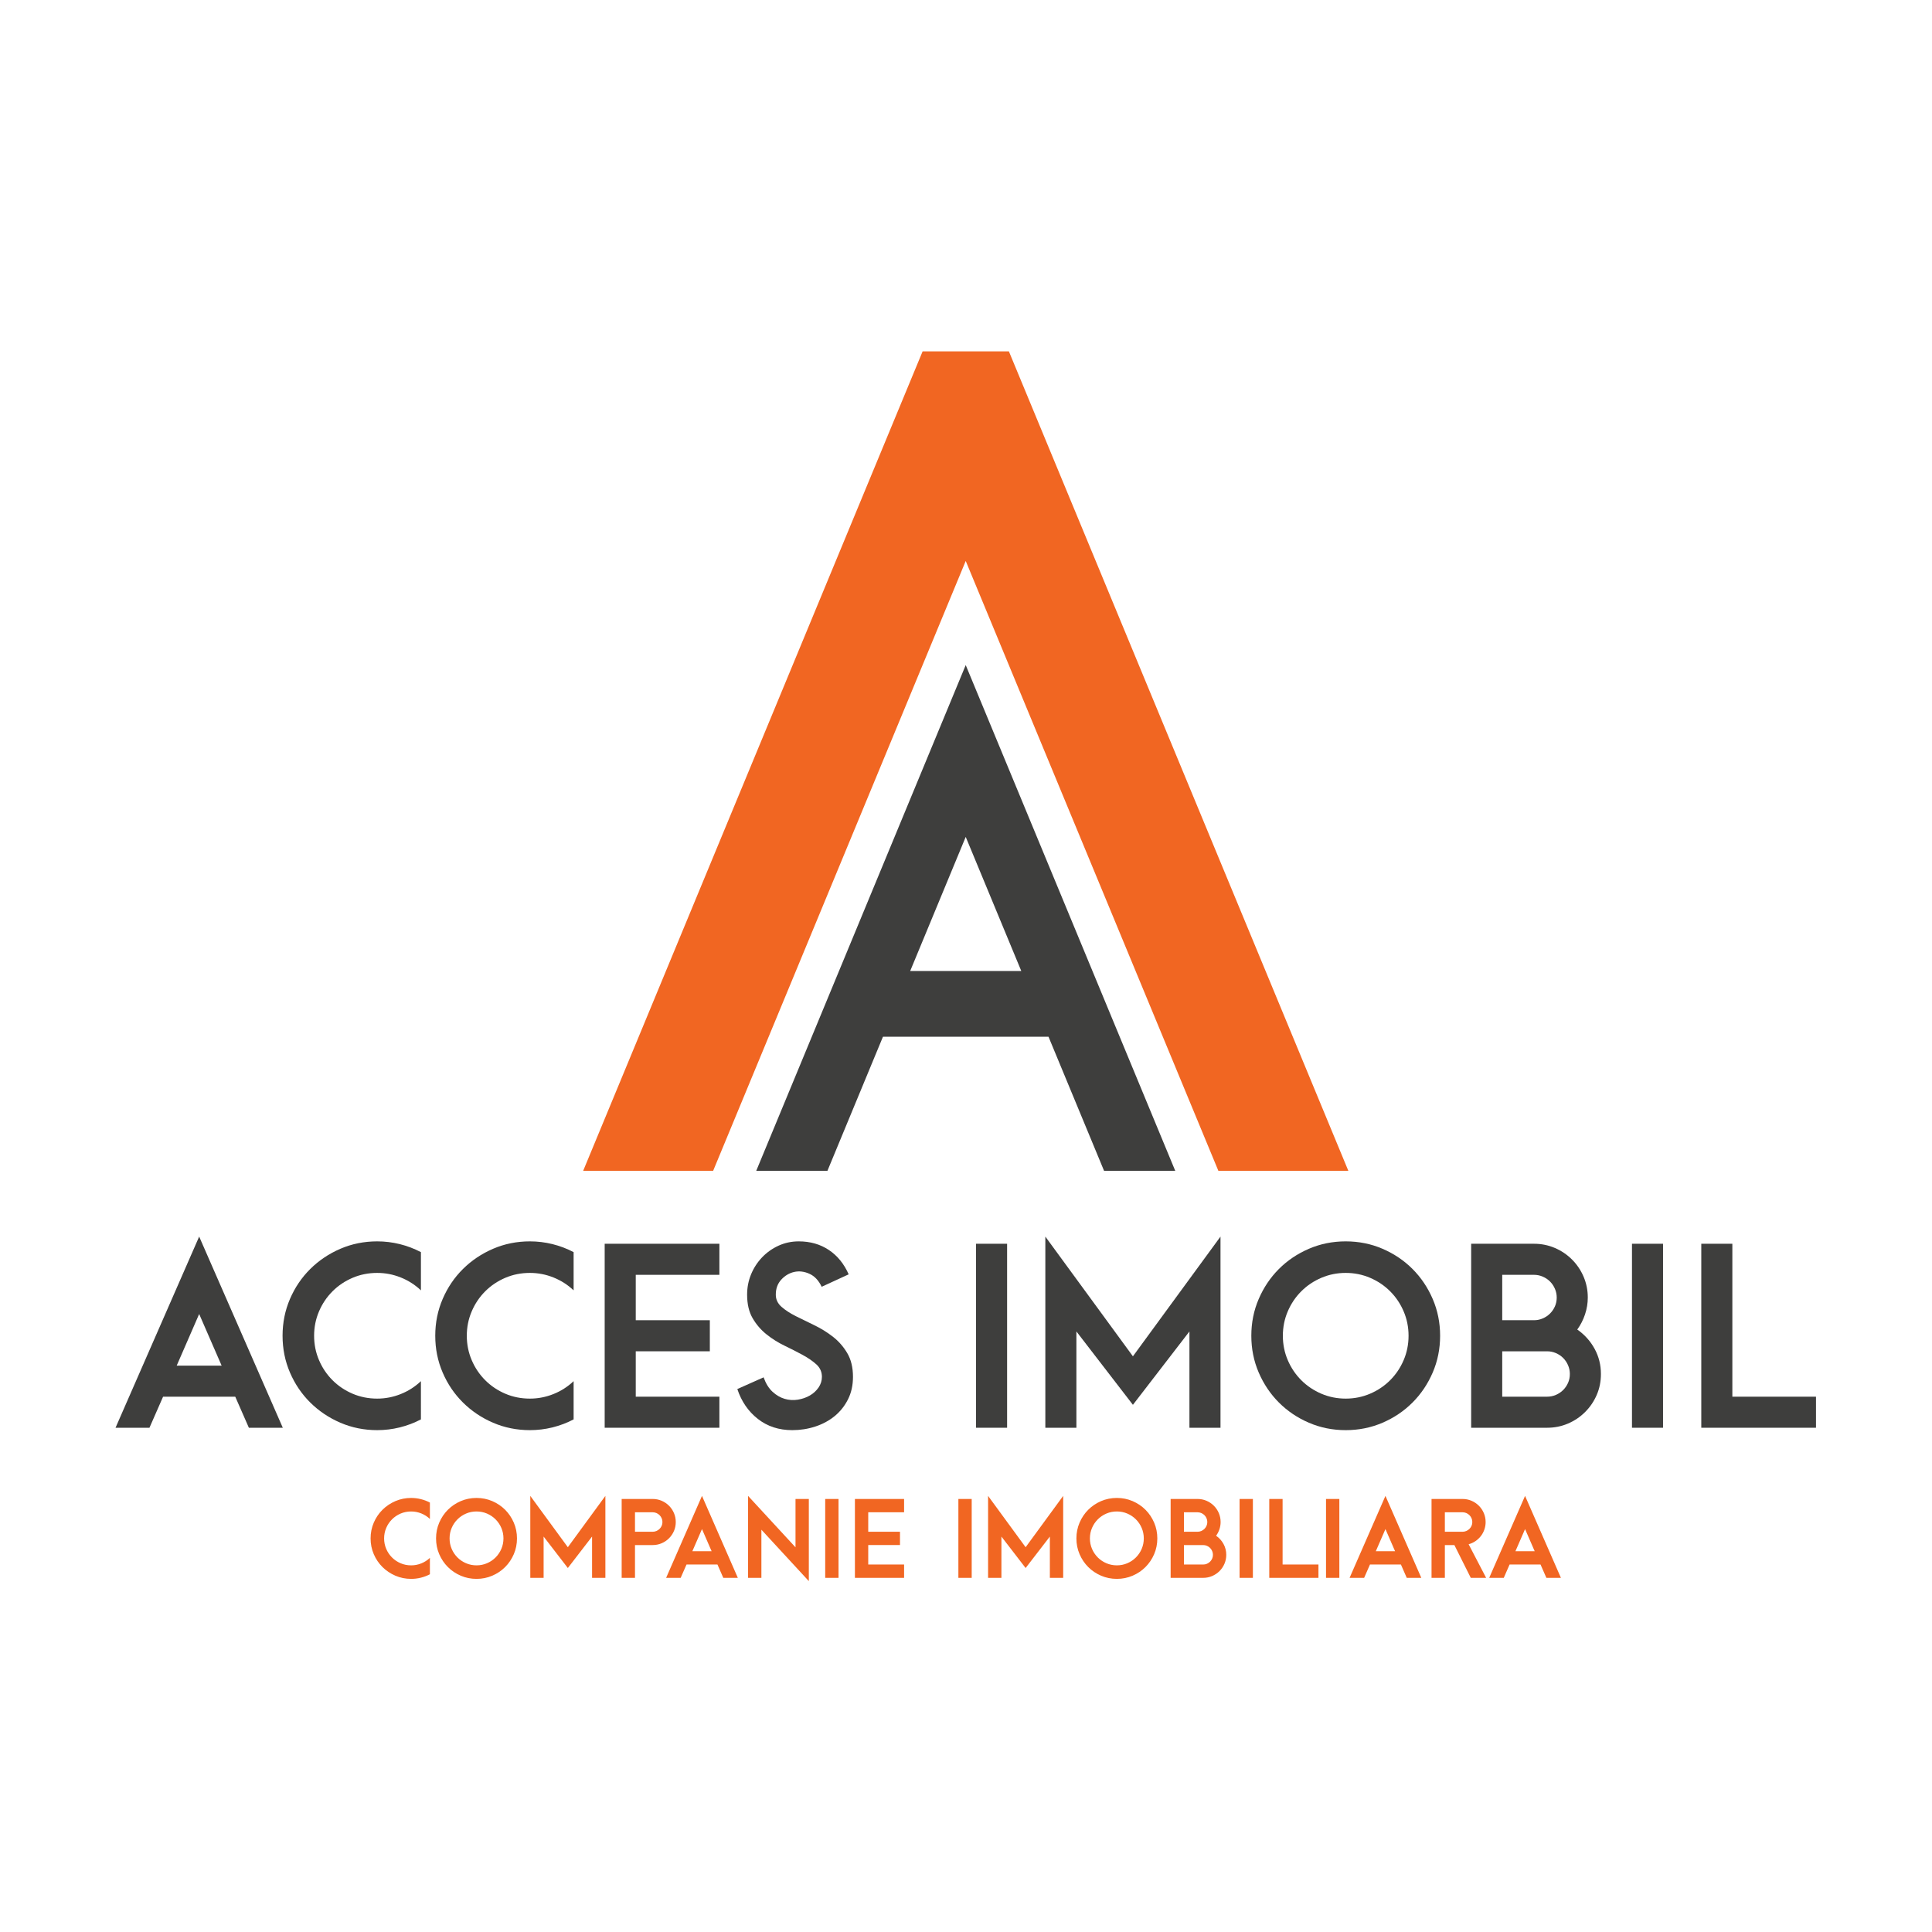
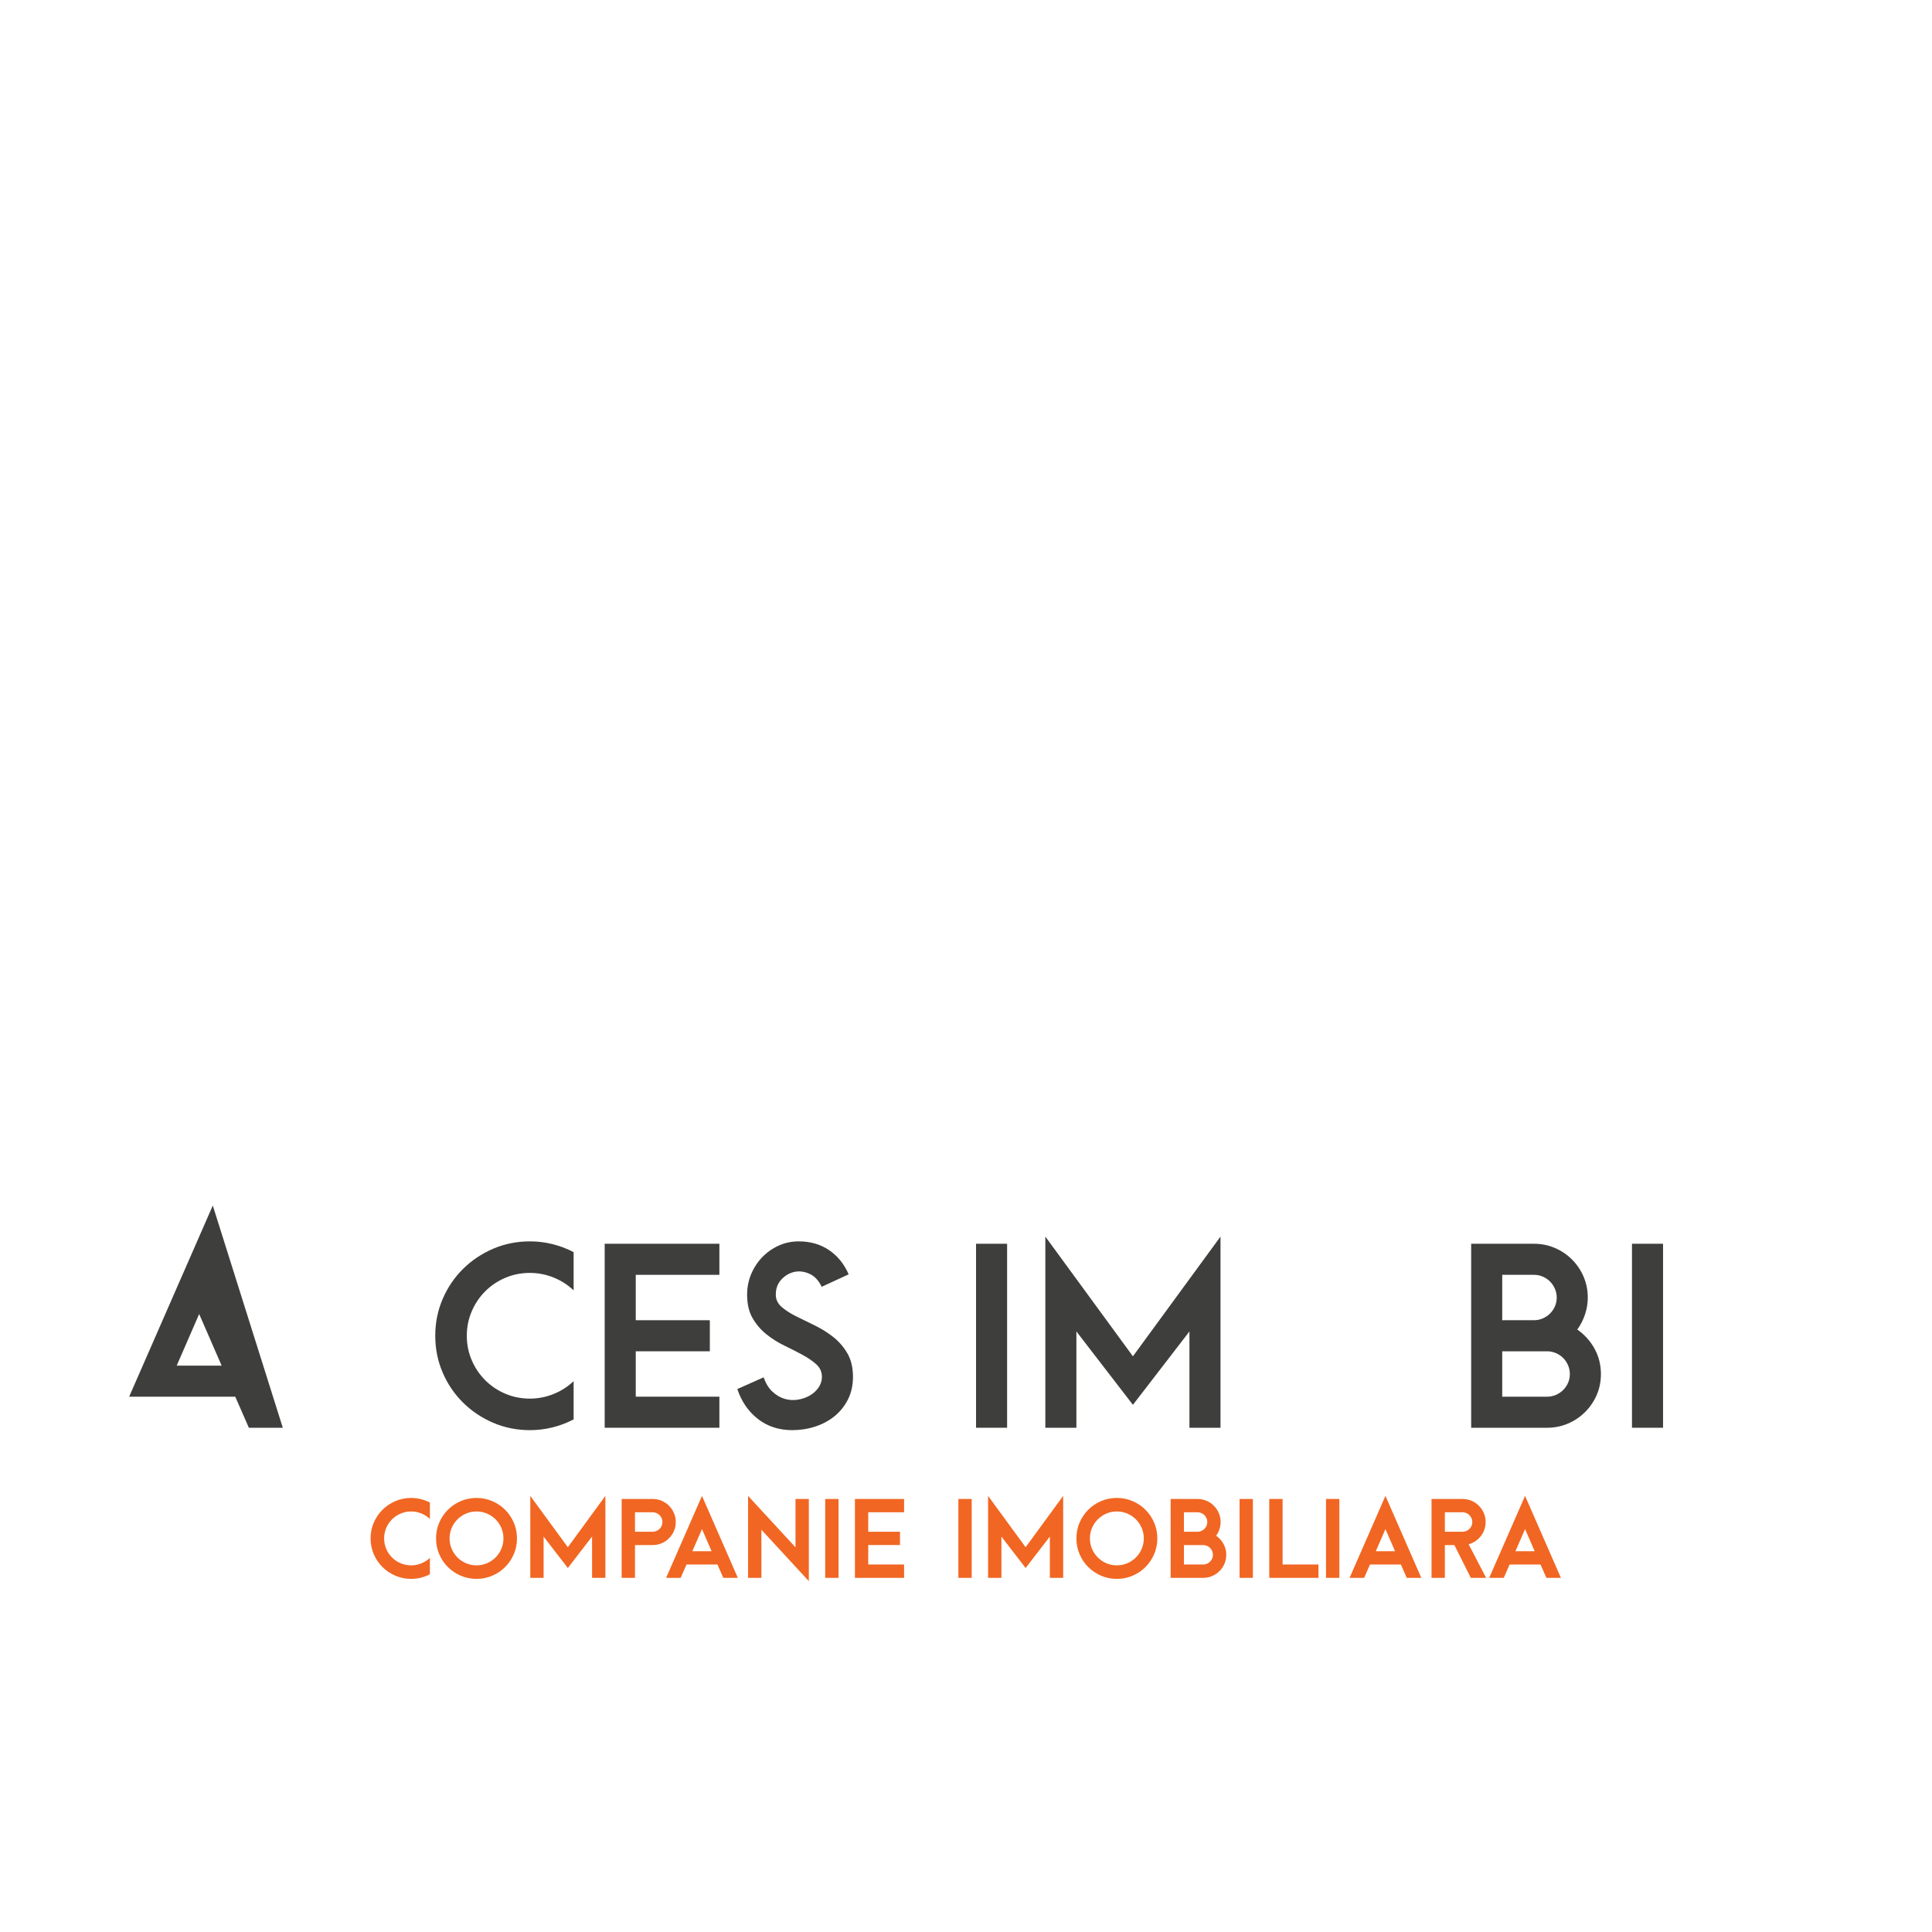
<svg xmlns="http://www.w3.org/2000/svg" viewBox="0 0 666.667 666.667" height="666.667" width="666.667" xml:space="preserve" id="svg2" version="1.1">
  <defs id="defs6">
    <clipPath id="clipPath22" clipPathUnits="userSpaceOnUse">
      <path id="path20" d="M 0,500 H 500 V 0 H 0 Z" />
    </clipPath>
  </defs>
  <g transform="matrix(1.333,0,0,-1.333,0,666.667)" id="g10">
    <g transform="translate(57.372,146.615)" id="g12">
-       <path id="path14" style="fill:#3e3e3d;fill-opacity:1;fill-rule:nonzero;stroke:none" d="M 0,0 -5.815,13.36 -11.63,0 Z M 15.835,-16.084 H 7.052 l -3.526,8.041 h -18.682 l -3.526,-8.041 h -8.783 l 21.65,49.486 z" />
+       <path id="path14" style="fill:#3e3e3d;fill-opacity:1;fill-rule:nonzero;stroke:none" d="M 0,0 -5.815,13.36 -11.63,0 Z M 15.835,-16.084 H 7.052 l -3.526,8.041 h -18.682 h -8.783 l 21.65,49.486 z" />
    </g>
    <g id="g16">
      <g clip-path="url(#clipPath22)" id="g18">
        <g transform="translate(97.642,138.076)" id="g24">
-           <path id="path26" style="fill:#3e3e3d;fill-opacity:1;fill-rule:nonzero;stroke:none" d="m 0,0 c 2.103,0 4.134,0.393 6.094,1.178 1.958,0.781 3.7,1.895 5.225,3.339 V -5.381 C 9.588,-6.291 7.763,-6.979 5.846,-7.455 3.928,-7.927 1.979,-8.164 0,-8.164 c -3.383,0 -6.558,0.641 -9.526,1.917 -2.969,1.276 -5.567,3.02 -7.795,5.229 -2.227,2.205 -3.98,4.79 -5.258,7.761 -1.278,2.97 -1.917,6.146 -1.917,9.526 0,3.382 0.639,6.558 1.917,9.526 1.278,2.97 3.031,5.559 5.258,7.765 2.228,2.207 4.826,3.946 7.795,5.227 2.968,1.276 6.143,1.917 9.526,1.917 1.979,0 3.928,-0.237 5.846,-0.711 1.917,-0.475 3.742,-1.167 5.473,-2.075 V 28.021 C 9.794,29.467 8.052,30.579 6.094,31.362 4.134,32.147 2.103,32.538 0,32.538 c -2.268,0 -4.391,-0.424 -6.371,-1.268 -1.981,-0.847 -3.712,-2.009 -5.197,-3.495 -1.484,-1.484 -2.65,-3.217 -3.495,-5.198 -0.846,-1.976 -1.268,-4.082 -1.268,-6.308 0,-2.226 0.422,-4.33 1.268,-6.308 0.845,-1.982 2.011,-3.712 3.495,-5.198 1.485,-1.484 3.216,-2.649 5.197,-3.495 C -4.391,0.421 -2.268,0 0,0" />
-         </g>
+           </g>
        <g transform="translate(137.17,138.076)" id="g28">
          <path id="path30" style="fill:#3e3e3d;fill-opacity:1;fill-rule:nonzero;stroke:none" d="m 0,0 c 2.103,0 4.134,0.393 6.093,1.178 1.959,0.781 3.702,1.895 5.226,3.339 V -5.381 C 9.589,-6.291 7.764,-6.979 5.847,-7.455 3.928,-7.927 1.979,-8.164 0,-8.164 c -3.382,0 -6.557,0.641 -9.527,1.917 -2.969,1.276 -5.567,3.02 -7.793,5.229 -2.228,2.205 -3.981,4.79 -5.258,7.761 -1.28,2.97 -1.919,6.146 -1.919,9.526 0,3.382 0.639,6.558 1.919,9.526 1.277,2.97 3.03,5.559 5.258,7.765 2.226,2.207 4.824,3.946 7.793,5.227 2.97,1.276 6.145,1.917 9.527,1.917 1.979,0 3.928,-0.237 5.847,-0.711 1.917,-0.475 3.742,-1.167 5.472,-2.075 V 28.021 C 9.795,29.467 8.052,30.579 6.093,31.362 4.134,32.147 2.103,32.538 0,32.538 c -2.268,0 -4.392,-0.424 -6.371,-1.268 -1.981,-0.847 -3.712,-2.009 -5.197,-3.495 -1.484,-1.484 -2.651,-3.217 -3.495,-5.198 -0.846,-1.976 -1.269,-4.082 -1.269,-6.308 0,-2.226 0.423,-4.33 1.269,-6.308 0.844,-1.982 2.011,-3.712 3.495,-5.198 1.485,-1.484 3.216,-2.649 5.197,-3.495 C -4.392,0.421 -2.268,0 0,0" />
        </g>
        <g transform="translate(186.223,130.531)" id="g32">
          <path id="path34" style="fill:#3e3e3d;fill-opacity:1;fill-rule:nonzero;stroke:none" d="M 0,0 H -29.692 V 47.63 H 0 V 39.589 H -21.65 V 27.837 H -2.473 V 19.793 H -21.65 V 8.041 l 21.65,0 z" />
        </g>
        <g transform="translate(220.805,143.707)" id="g36">
          <path id="path38" style="fill:#3e3e3d;fill-opacity:1;fill-rule:nonzero;stroke:none" d="m 0,0 c 0,-2.188 -0.434,-4.135 -1.3,-5.846 -0.867,-1.713 -2.021,-3.156 -3.464,-4.332 -1.444,-1.176 -3.114,-2.07 -5.011,-2.689 -1.897,-0.618 -3.877,-0.928 -5.937,-0.928 -3.466,0 -6.434,0.968 -8.91,2.906 -2.475,1.938 -4.246,4.515 -5.318,7.733 l 6.804,3.031 c 0.576,-1.608 1.349,-2.858 2.319,-3.742 0.968,-0.886 2.01,-1.496 3.125,-1.822 1.113,-0.332 2.246,-0.405 3.402,-0.22 1.153,0.188 2.195,0.546 3.123,1.083 0.929,0.535 1.682,1.228 2.258,2.071 0.576,0.847 0.867,1.766 0.867,2.755 0,1.276 -0.476,2.349 -1.423,3.218 -0.95,0.864 -2.145,1.688 -3.588,2.471 -1.443,0.784 -3.001,1.578 -4.671,2.382 -1.671,0.803 -3.228,1.784 -4.67,2.938 -1.444,1.156 -2.639,2.547 -3.587,4.176 -0.951,1.627 -1.424,3.659 -1.424,6.093 0,1.856 0.34,3.609 1.022,5.26 0.679,1.646 1.628,3.11 2.845,4.392 1.217,1.276 2.638,2.285 4.267,3.029 1.629,0.743 3.373,1.114 5.228,1.114 2.969,0 5.567,-0.741 7.795,-2.226 2.227,-1.486 3.936,-3.589 5.133,-6.309 l -6.989,-3.22 c -0.785,1.652 -1.847,2.775 -3.186,3.371 -1.341,0.599 -2.65,0.753 -3.929,0.468 -1.279,-0.292 -2.391,-0.95 -3.34,-1.98 -0.948,-1.031 -1.422,-2.332 -1.422,-3.899 0,-1.237 0.496,-2.288 1.484,-3.154 0.99,-0.868 2.228,-1.671 3.711,-2.415 1.485,-0.739 3.083,-1.524 4.794,-2.349 1.712,-0.827 3.31,-1.814 4.794,-2.97 C -3.712,9.236 -2.475,7.824 -1.486,6.154 -0.497,4.485 0,2.433 0,0" />
        </g>
        <path id="path40" style="fill:#3e3e3d;fill-opacity:1;fill-rule:nonzero;stroke:none" d="m 260.703,130.531 h -8.043 v 47.63 h 8.043 z" />
        <g transform="translate(315.943,130.531)" id="g42">
          <path id="path44" style="fill:#3e3e3d;fill-opacity:1;fill-rule:nonzero;stroke:none" d="M 0,0 H -8.041 V 24.928 L -22.672,5.937 -37.302,24.928 V 0 h -8.041 V 49.486 L -22.672,18.495 0,49.486 Z" />
        </g>
        <g transform="translate(364.624,154.345)" id="g46">
-           <path id="path48" style="fill:#3e3e3d;fill-opacity:1;fill-rule:nonzero;stroke:none" d="m 0,0 c 0,2.227 -0.421,4.332 -1.268,6.309 -0.846,1.98 -2.01,3.713 -3.494,5.198 -1.484,1.485 -3.217,2.647 -5.196,3.494 -1.979,0.845 -4.084,1.269 -6.311,1.269 -2.226,0 -4.327,-0.424 -6.31,-1.269 -1.979,-0.847 -3.711,-2.009 -5.194,-3.494 -1.485,-1.485 -2.652,-3.218 -3.497,-5.198 -0.846,-1.977 -1.267,-4.082 -1.267,-6.309 0,-2.226 0.421,-4.329 1.267,-6.308 0.845,-1.981 2.012,-3.712 3.497,-5.198 1.483,-1.483 3.215,-2.648 5.194,-3.495 1.983,-0.847 4.084,-1.268 6.31,-1.268 2.227,0 4.332,0.421 6.311,1.268 1.979,0.847 3.712,2.012 5.196,3.495 1.484,1.486 2.648,3.217 3.494,5.198 C -0.421,-4.329 0,-2.226 0,0 m 8.169,0 c 0,-3.38 -0.641,-6.556 -1.919,-9.525 -1.279,-2.971 -3.023,-5.557 -5.228,-7.761 -2.206,-2.209 -4.794,-3.953 -7.764,-5.23 -2.968,-1.276 -6.147,-1.917 -9.527,-1.917 -3.381,0 -6.555,0.641 -9.526,1.917 -2.97,1.277 -5.558,3.021 -7.765,5.23 -2.204,2.204 -3.945,4.79 -5.226,7.761 -1.279,2.969 -1.915,6.145 -1.915,9.525 0,3.383 0.636,6.559 1.915,9.526 1.281,2.97 3.022,5.559 5.226,7.765 2.207,2.207 4.795,3.946 7.765,5.228 2.971,1.276 6.145,1.917 9.526,1.917 3.38,0 6.559,-0.641 9.527,-1.917 2.97,-1.282 5.558,-3.021 7.764,-5.228 C 3.227,15.085 4.971,12.496 6.25,9.526 7.528,6.559 8.169,3.383 8.169,0" />
-         </g>
+           </g>
        <g transform="translate(406.379,144.448)" id="g50">
          <path id="path52" style="fill:#3e3e3d;fill-opacity:1;fill-rule:nonzero;stroke:none" d="m 0,0 c 0,0.783 -0.153,1.535 -0.465,2.257 -0.307,0.722 -0.73,1.349 -1.265,1.887 -0.539,0.537 -1.167,0.96 -1.889,1.269 -0.72,0.308 -1.475,0.463 -2.258,0.463 H -17.506 V -5.876 h 11.629 c 0.783,0 1.538,0.153 2.258,0.463 0.722,0.309 1.35,0.73 1.889,1.267 0.535,0.538 0.958,1.157 1.265,1.856 C -0.153,-1.588 0,-0.824 0,0 m -3.399,19.794 c 0,0.783 -0.157,1.537 -0.465,2.259 -0.313,0.719 -0.734,1.351 -1.269,1.886 -0.537,0.536 -1.167,0.958 -1.887,1.268 -0.723,0.31 -1.475,0.465 -2.258,0.465 h -8.228 V 13.92 h 8.228 c 0.783,0 1.535,0.153 2.258,0.463 0.72,0.308 1.35,0.732 1.887,1.267 0.535,0.536 0.956,1.154 1.269,1.856 0.308,0.702 0.465,1.463 0.465,2.288 M 8.041,0 c 0,-1.941 -0.359,-3.742 -1.084,-5.413 -0.719,-1.667 -1.719,-3.146 -2.998,-4.423 -1.278,-1.278 -2.762,-2.28 -4.45,-2.998 -1.694,-0.724 -3.488,-1.083 -5.386,-1.083 h -11.629 -8.041 v 47.63 h 16.269 c 1.897,0 3.691,-0.361 5.381,-1.081 1.69,-0.724 3.175,-1.724 4.454,-3.003 1.277,-1.276 2.279,-2.762 3.001,-4.45 0.721,-1.694 1.084,-3.488 1.084,-5.385 0,-1.483 -0.24,-2.938 -0.716,-4.361 C 3.454,14.01 2.785,12.702 1.921,11.505 3.816,10.187 5.311,8.525 6.402,6.525 7.497,4.525 8.041,2.352 8.041,0" />
        </g>
        <path id="path54" style="fill:#3e3e3d;fill-opacity:1;fill-rule:nonzero;stroke:none" d="m 430.502,130.531 h -8.041 v 47.63 h 8.041 z" />
        <g transform="translate(470.094,130.531)" id="g56">
-           <path id="path58" style="fill:#3e3e3d;fill-opacity:1;fill-rule:nonzero;stroke:none" d="m 0,0 h -29.692 v 47.63 h 8.041 V 8.041 L 0,8.041 Z" />
-         </g>
+           </g>
        <g transform="translate(392.293,98.572)" id="g60">
          <path id="path62" style="fill:#f16622;fill-opacity:1;fill-rule:nonzero;stroke:none" d="M 0,0 2.491,5.729 4.982,0 Z M 2.491,14.321 -6.791,-6.894 h 3.768 l 1.509,3.449 h 8.01 l 1.512,-3.449 h 3.763 z M -13.684,5.038 h -4.587 v 5.041 h 4.587 c 0.334,0 0.659,-0.068 0.966,-0.199 0.312,-0.134 0.581,-0.317 0.809,-0.544 0.231,-0.231 0.415,-0.501 0.547,-0.81 0.132,-0.309 0.197,-0.631 0.197,-0.967 0,-0.356 -0.065,-0.682 -0.197,-0.983 -0.132,-0.301 -0.316,-0.563 -0.547,-0.796 -0.228,-0.228 -0.497,-0.408 -0.809,-0.542 -0.307,-0.134 -0.632,-0.2 -0.966,-0.2 m 3.355,-2.412 c 0.537,0.37 1.002,0.809 1.392,1.312 0.386,0.506 0.689,1.068 0.9,1.686 0.213,0.618 0.32,1.264 0.32,1.935 0,0.811 -0.156,1.582 -0.465,2.307 -0.309,0.724 -0.739,1.361 -1.286,1.908 -0.548,0.549 -1.183,0.977 -1.91,1.286 -0.726,0.309 -1.494,0.464 -2.306,0.464 H -21.72 V -6.894 h 3.449 v 8.487 h 2.464 l 4.244,-8.487 h 3.977 l -4.533,8.7 c 0.653,0.174 1.25,0.449 1.79,0.82 M -36.144,0 -33.652,5.729 -31.16,0 Z m -6.789,-6.894 h 3.766 l 1.512,3.449 h 8.009 l 1.51,-3.449 h 3.767 l -9.283,21.215 z m -6.1,0 h 3.448 v 20.418 h -3.448 z m -11.243,20.418 h -3.449 V -6.894 h 12.732 v 3.449 h -9.283 z M -71.412,-6.894 h 3.445 v 20.418 h -3.445 z m -7.094,4.986 c -0.132,-0.301 -0.313,-0.566 -0.542,-0.796 -0.23,-0.229 -0.502,-0.41 -0.809,-0.544 -0.309,-0.132 -0.634,-0.197 -0.97,-0.197 h -4.986 v 5.038 h 4.986 c 0.336,0 0.661,-0.067 0.97,-0.2 0.307,-0.134 0.579,-0.314 0.809,-0.544 0.229,-0.23 0.41,-0.5 0.542,-0.809 0.134,-0.31 0.199,-0.632 0.199,-0.968 0,-0.353 -0.065,-0.679 -0.199,-0.98 m -7.307,11.987 h 3.528 c 0.338,0 0.66,-0.068 0.97,-0.199 0.308,-0.134 0.579,-0.317 0.808,-0.544 0.231,-0.231 0.411,-0.501 0.542,-0.81 0.132,-0.309 0.2,-0.631 0.2,-0.967 0,-0.356 -0.068,-0.682 -0.2,-0.983 -0.131,-0.301 -0.311,-0.563 -0.542,-0.796 -0.229,-0.228 -0.5,-0.408 -0.808,-0.542 -0.31,-0.134 -0.632,-0.2 -0.97,-0.2 h -3.528 z m 8.329,-6.074 c 0.371,0.514 0.658,1.073 0.862,1.684 0.202,0.611 0.303,1.232 0.303,1.87 0,0.811 -0.154,1.582 -0.463,2.307 -0.309,0.724 -0.739,1.361 -1.287,1.908 -0.546,0.549 -1.183,0.977 -1.909,1.286 -0.723,0.309 -1.492,0.464 -2.307,0.464 h -6.973 V -6.894 h 8.431 c 0.814,0 1.584,0.156 2.309,0.465 0.725,0.31 1.361,0.738 1.91,1.285 0.547,0.548 0.975,1.181 1.285,1.896 0.309,0.715 0.465,1.489 0.465,2.32 0,1.009 -0.237,1.942 -0.705,2.797 -0.466,0.858 -1.107,1.57 -1.921,2.136 M -96.748,0.609 c -0.365,-0.848 -0.863,-1.589 -1.501,-2.225 -0.636,-0.637 -1.378,-1.139 -2.227,-1.498 -0.848,-0.363 -1.75,-0.544 -2.704,-0.544 -0.954,0 -1.856,0.181 -2.705,0.544 -0.848,0.359 -1.59,0.861 -2.226,1.498 -0.636,0.636 -1.136,1.377 -1.5,2.225 -0.362,0.85 -0.544,1.751 -0.544,2.705 0,0.957 0.182,1.858 0.544,2.707 0.364,0.849 0.864,1.59 1.5,2.226 0.636,0.637 1.378,1.137 2.226,1.499 0.849,0.363 1.751,0.544 2.705,0.544 0.954,0 1.856,-0.181 2.704,-0.544 0.849,-0.362 1.591,-0.862 2.227,-1.499 0.638,-0.636 1.136,-1.377 1.501,-2.226 0.361,-0.849 0.543,-1.75 0.543,-2.707 0,-0.954 -0.182,-1.855 -0.543,-2.705 m 0.979,10.12 c -0.945,0.943 -2.055,1.69 -3.327,2.241 -1.272,0.544 -2.636,0.82 -4.084,0.82 -1.448,0 -2.812,-0.276 -4.085,-0.82 -1.271,-0.551 -2.381,-1.298 -3.327,-2.241 -0.945,-0.949 -1.691,-2.058 -2.239,-3.331 -0.549,-1.271 -0.822,-2.633 -0.822,-4.084 0,-1.45 0.273,-2.809 0.822,-4.082 0.548,-1.274 1.294,-2.384 2.239,-3.327 0.946,-0.948 2.056,-1.696 3.327,-2.242 1.273,-0.548 2.637,-0.822 4.085,-0.822 1.448,0 2.812,0.274 4.084,0.822 1.272,0.546 2.382,1.294 3.327,2.242 0.946,0.943 1.692,2.053 2.243,3.327 0.546,1.273 0.822,2.632 0.822,4.082 0,1.451 -0.276,2.813 -0.822,4.084 -0.551,1.273 -1.297,2.382 -2.243,3.331 m -40.745,3.592 V -6.894 h 3.451 V 3.793 l 6.268,-8.143 6.274,8.143 V -6.894 h 3.446 v 21.215 l -9.72,-13.288 z m -7.688,-21.215 h 3.447 v 20.418 h -3.447 z m -26.783,0 h 12.729 v 3.449 h -9.282 v 5.038 h 8.221 v 3.445 h -8.221 v 5.041 h 9.282 v 3.445 h -12.729 z m -7.69,0 h 3.447 v 20.418 h -3.447 z m -7.689,7.903 -12.278,13.312 V -6.894 h 3.447 V 5.569 l 12.279,-13.311 v 21.266 h -3.448 z M -213.067,0 -210.575,5.729 -208.083,0 Z m -6.789,-6.894 h 3.765 l 1.513,3.449 h 8.008 l 1.511,-3.449 h 3.764 l -9.28,21.215 z m -1.152,13.47 c -0.135,-0.301 -0.314,-0.563 -0.546,-0.796 -0.23,-0.228 -0.498,-0.408 -0.808,-0.542 -0.309,-0.134 -0.632,-0.2 -0.967,-0.2 h -4.588 v 5.041 h 4.588 c 0.335,0 0.658,-0.068 0.967,-0.199 0.31,-0.134 0.578,-0.317 0.808,-0.544 0.232,-0.231 0.411,-0.501 0.546,-0.81 0.131,-0.309 0.198,-0.631 0.198,-0.967 0,-0.356 -0.067,-0.682 -0.198,-0.983 m 3.181,-1.338 c 0.309,0.715 0.464,1.49 0.464,2.321 0,0.811 -0.155,1.582 -0.464,2.307 -0.309,0.724 -0.739,1.361 -1.286,1.908 -0.549,0.549 -1.185,0.977 -1.909,1.286 -0.727,0.309 -1.496,0.464 -2.307,0.464 h -8.036 V -6.894 h 3.448 v 8.487 h 4.588 c 0.811,0 1.58,0.153 2.307,0.463 0.724,0.309 1.36,0.736 1.909,1.287 0.547,0.546 0.977,1.18 1.286,1.895 m -37.191,9.083 V -6.894 h 3.447 V 3.793 l 6.271,-8.143 6.272,8.143 V -6.894 h 3.447 V 14.321 L -245.3,1.033 Z m -7.49,-13.712 c -0.363,-0.848 -0.864,-1.589 -1.499,-2.225 -0.637,-0.637 -1.378,-1.139 -2.228,-1.498 -0.848,-0.363 -1.749,-0.544 -2.703,-0.544 -0.956,0 -1.857,0.181 -2.706,0.544 -0.849,0.359 -1.591,0.861 -2.228,1.498 -0.635,0.636 -1.136,1.377 -1.498,2.225 -0.363,0.85 -0.543,1.751 -0.543,2.705 0,0.957 0.18,1.858 0.543,2.707 0.362,0.849 0.863,1.59 1.498,2.226 0.637,0.637 1.379,1.137 2.228,1.499 0.849,0.363 1.75,0.544 2.706,0.544 0.954,0 1.855,-0.181 2.703,-0.544 0.85,-0.362 1.591,-0.862 2.228,-1.499 0.635,-0.636 1.136,-1.377 1.499,-2.226 0.362,-0.849 0.542,-1.75 0.542,-2.707 0,-0.954 -0.18,-1.855 -0.542,-2.705 m 0.98,10.12 c -0.947,0.943 -2.054,1.69 -3.328,2.241 -1.273,0.544 -2.635,0.82 -4.082,0.82 -1.453,0 -2.812,-0.276 -4.084,-0.82 -1.274,-0.551 -2.383,-1.298 -3.329,-2.241 -0.947,-0.949 -1.692,-2.058 -2.242,-3.331 -0.547,-1.271 -0.82,-2.633 -0.82,-4.084 0,-1.45 0.273,-2.809 0.82,-4.082 0.55,-1.274 1.295,-2.384 2.242,-3.327 0.946,-0.948 2.055,-1.696 3.329,-2.242 1.272,-0.548 2.631,-0.822 4.084,-0.822 1.447,0 2.809,0.274 4.082,0.822 1.274,0.546 2.381,1.294 3.328,2.242 0.945,0.943 1.693,2.053 2.241,3.327 0.548,1.273 0.822,2.632 0.822,4.082 0,1.451 -0.274,2.813 -0.822,4.084 -0.548,1.273 -1.296,2.382 -2.241,3.331 m -24.328,3.061 c -1.452,0 -2.812,-0.276 -4.086,-0.82 -1.272,-0.551 -2.385,-1.298 -3.34,-2.241 -0.954,-0.949 -1.707,-2.058 -2.254,-3.331 -0.547,-1.271 -0.823,-2.633 -0.823,-4.084 0,-1.45 0.276,-2.809 0.823,-4.082 0.547,-1.274 1.3,-2.384 2.254,-3.327 0.955,-0.948 2.068,-1.696 3.34,-2.242 1.274,-0.548 2.634,-0.822 4.086,-0.822 0.847,0 1.683,0.1 2.504,0.305 0.823,0.204 1.605,0.5 2.346,0.888 v 4.244 c -0.653,-0.621 -1.399,-1.096 -2.239,-1.432 -0.84,-0.338 -1.711,-0.504 -2.611,-0.504 -0.974,0 -1.885,0.181 -2.734,0.544 -0.847,0.359 -1.59,0.861 -2.227,1.498 -0.635,0.636 -1.136,1.377 -1.497,2.225 -0.364,0.85 -0.544,1.751 -0.544,2.705 0,0.957 0.18,1.858 0.544,2.707 0.361,0.849 0.862,1.59 1.497,2.226 0.637,0.637 1.38,1.137 2.227,1.499 0.849,0.363 1.76,0.544 2.734,0.544 0.9,0 1.771,-0.169 2.611,-0.505 0.84,-0.336 1.586,-0.813 2.239,-1.432 v 4.242 c -0.741,0.39 -1.523,0.686 -2.346,0.89 -0.821,0.203 -1.657,0.305 -2.504,0.305" />
        </g>
        <g transform="translate(235.615,248.769)" id="g64">
-           <path id="path66" style="fill:#3e3e3d;fill-opacity:1;fill-rule:nonzero;stroke:none" d="M 0,0 14.375,34.711 28.758,0 Z M 50.191,-51.734 H 68.616 L 14.375,79.188 -39.854,-51.734 h 18.428 L -7.05,-17.02 h 42.858 z" />
-         </g>
+           </g>
        <g transform="translate(261.166,409.17)" id="g68">
-           <path id="path70" style="fill:#f16622;fill-opacity:1;fill-rule:nonzero;stroke:none" d="m 0,0 h -22.334 l -87.875,-212.136 h 33.646 l 65.387,157.881 65.405,-157.881 h 33.647 z" />
-         </g>
+           </g>
      </g>
    </g>
  </g>
</svg>